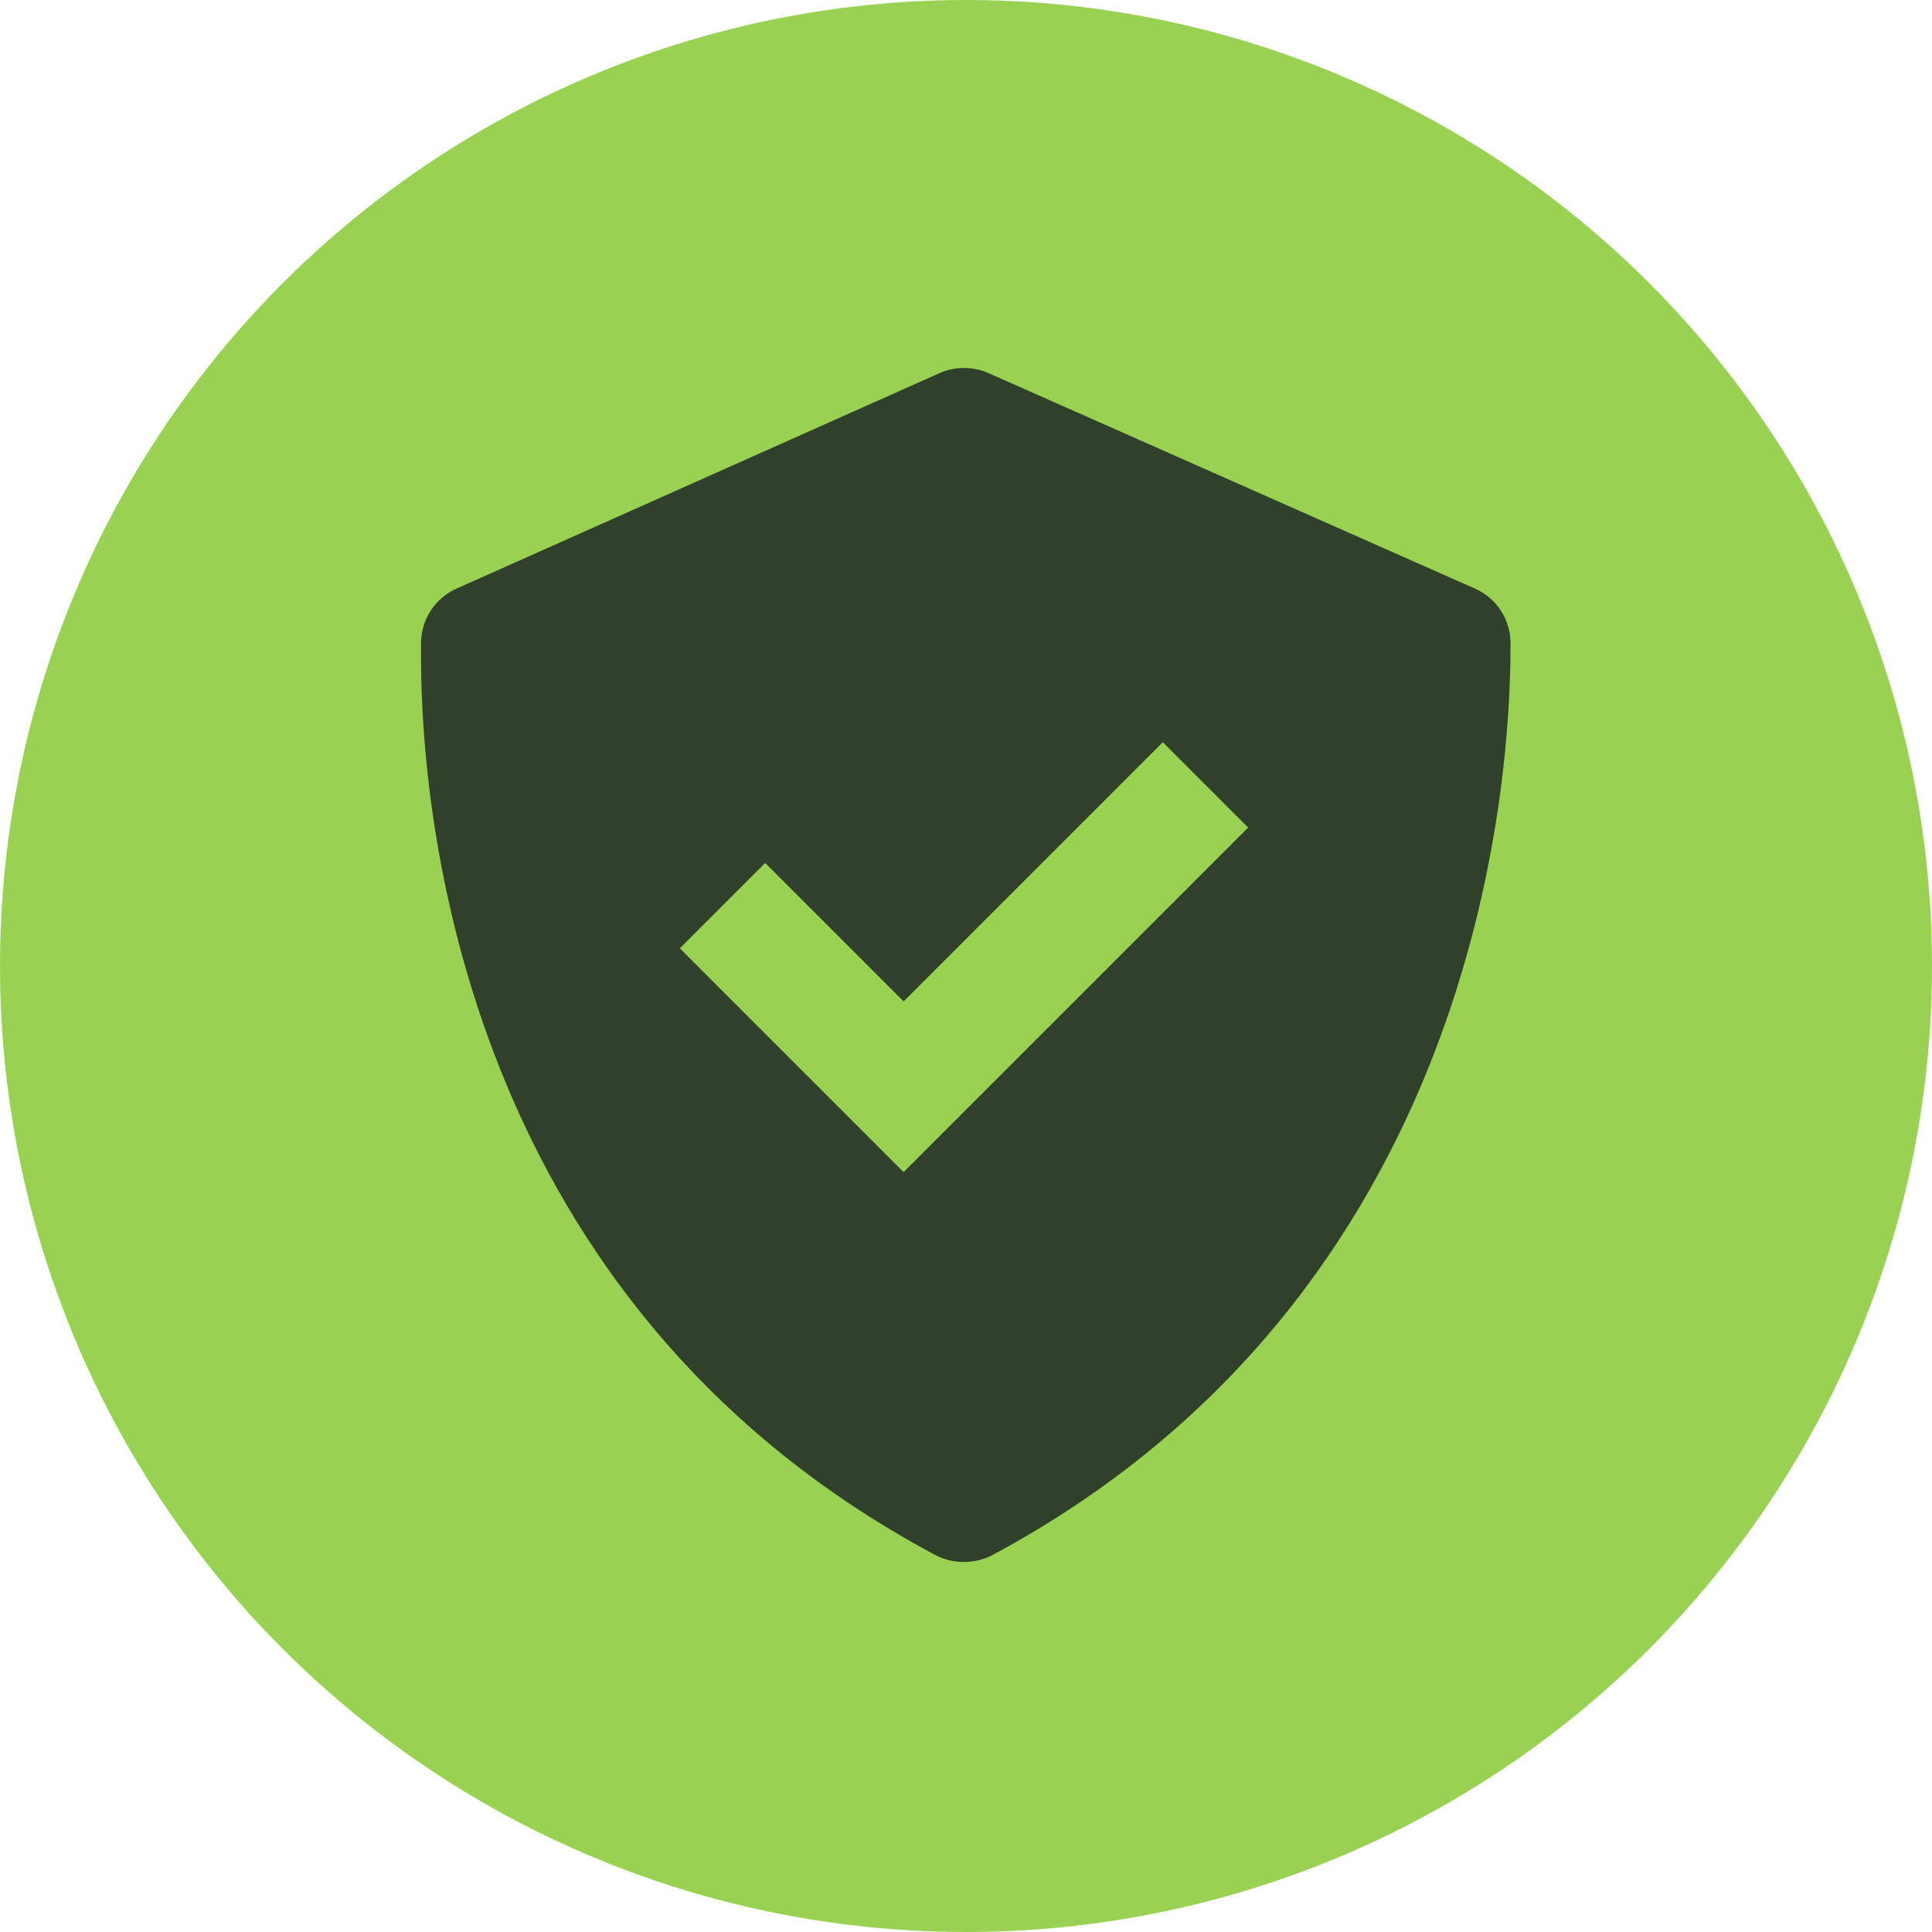
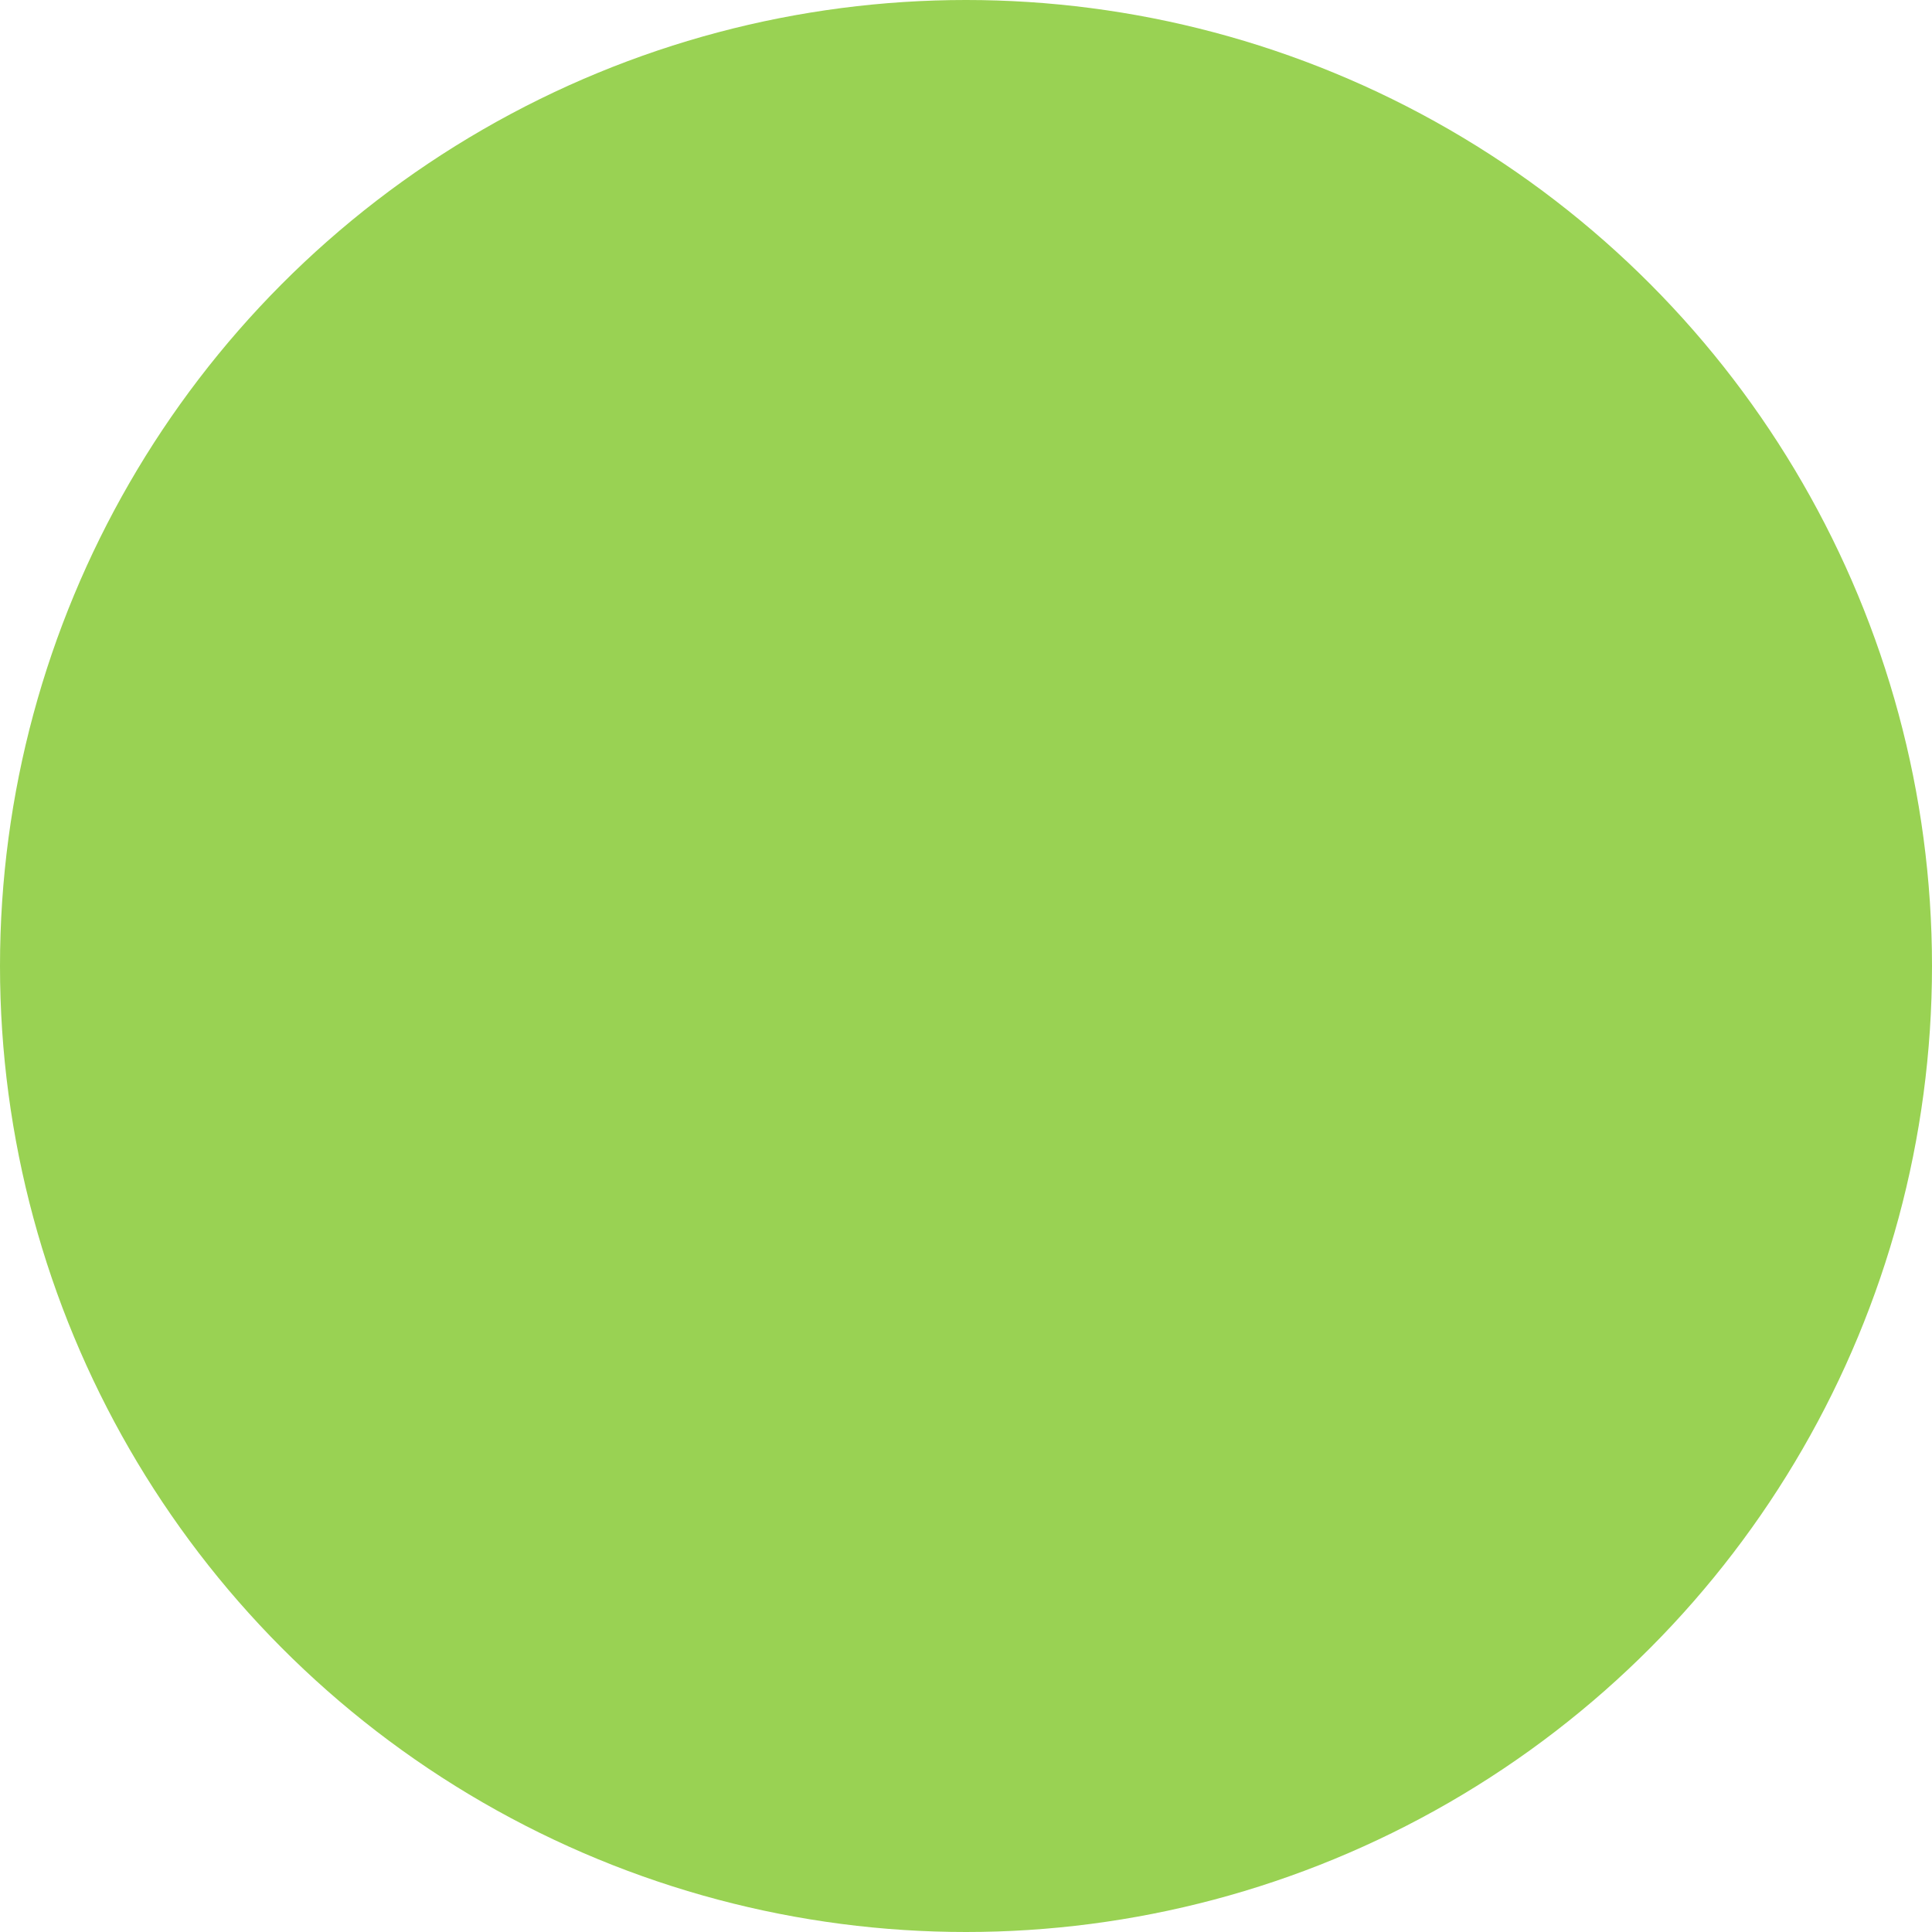
<svg xmlns="http://www.w3.org/2000/svg" width="32" height="32" viewBox="0 0 32 32" fill="none">
  <circle cx="16" cy="16" r="16" fill="#99D253" />
-   <path d="M15.488 25.754C15.782 25.911 16.151 25.91 16.445 25.753C24.457 21.449 25.026 13.04 25.019 10.649C25.018 10.457 24.962 10.269 24.856 10.109C24.75 9.948 24.599 9.822 24.423 9.746L16.373 6.18C16.245 6.124 16.106 6.095 15.966 6.095C15.826 6.095 15.688 6.124 15.56 6.181L7.566 9.747C7.392 9.823 7.244 9.948 7.139 10.106C7.034 10.264 6.977 10.449 6.974 10.639C6.94 13.018 7.419 21.445 15.488 25.754ZM12.674 14.293L14.967 16.586L19.26 12.293L20.674 13.707L14.967 19.414L11.26 15.707L12.674 14.293Z" fill="#30402A" />
</svg>